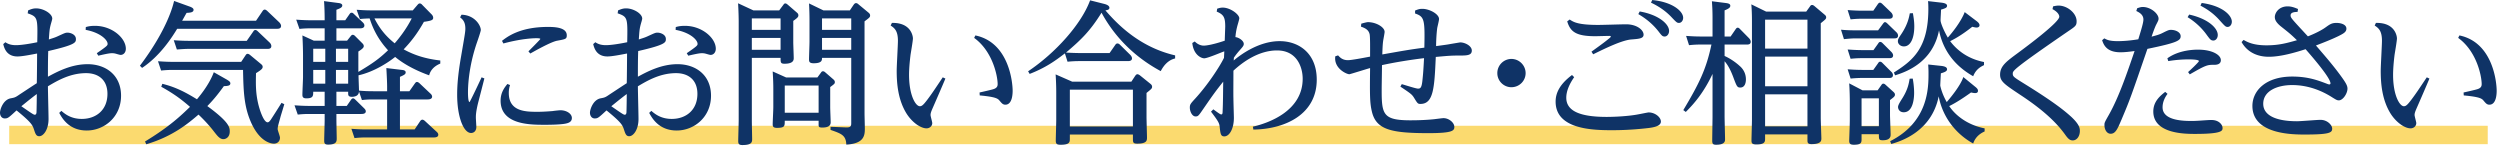
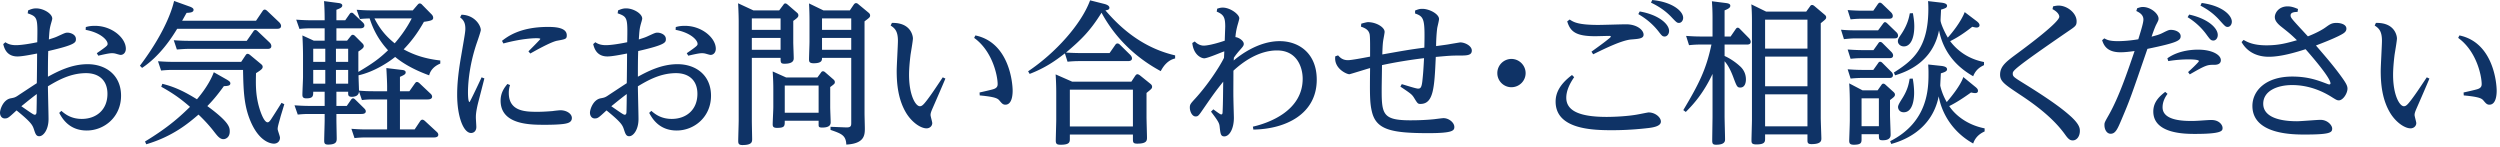
<svg xmlns="http://www.w3.org/2000/svg" preserveAspectRatio="xMidYMid" width="815" height="48" viewBox="0 0 815 48">
  <defs>
    <style>.cls-3{fill:#0f3366}.cls-4{fill:#fad14b;mix-blend-mode:multiply;fill-opacity:.8}</style>
  </defs>
-   <path id="rect-1" class="cls-4" d="M3 41h808v6H3z" />
  <path d="M811.547 34.129c-.807 0-1.16-.454-1.815-1.209-.605-.756-1.109-1.311-6.552-1.815l-.05-.957c.705-.152 3.83-.857 4.435-1.059 1.411-.403 1.462-1.209 1.462-1.713 0-2.369-1.512-10.585-7.661-15.02l.403-.806c11.138 2.318 12.146 15.725 12.146 17.993 0 .705 0 4.586-2.368 4.586zm-24.394 3.377c0 .403.554 2.217.554 2.62 0 .958-.806 1.714-1.864 1.714-1.915 0-4.788-1.966-6.653-5.04-2.57-4.284-3.074-9.273-3.074-13.708 0-1.562.403-8.417.403-9.829 0-3.275-1.159-4.132-2.369-4.939l.403-.856c6.351-.152 6.855 4.485 6.855 5.039 0 .857-.706 4.789-.807 5.595-.252 2.117-.453 4.385-.453 6.3 0 6.602 2.116 10.231 3.528 10.231.655 0 1.159-.454 2.419-2.117 1.562-2.066 2.469-3.477 5.04-7.307l.856.403c-.604 1.512-3.477 8.114-4.082 9.475-.504 1.159-.756 1.764-.756 2.419zm-21.874-8.618c0 1.562-1.461 3.83-2.822 3.83-.605 0-.958-.252-2.117-.958-3.528-2.268-8.013-4.031-13.104-4.031-4.788 0-9.424 1.864-9.424 6.098 0 3.729 4.032 5.695 11.037 5.695 1.21 0 6.552-.454 7.61-.454 2.369 0 3.831 1.814 3.831 2.823 0 1.31-.605 1.966-8.871 1.966-3.88 0-17.135 0-17.135-9.325 0-4.838 4.183-9.575 13.003-9.575 5.241 0 8.517 1.31 11.088 2.268.252.1.705.302 1.008.302a.344.344 0 0 0 .352-.353c0-1.865-6.4-9.173-8.114-11.139-3.427 1.109-8.114 2.47-11.995 2.47-3.83 0-7.056-1.562-8.87-4.788l.655-.706c1.159.656 3.074 1.764 7.459 1.764 4.133 0 6.703-.756 9.929-1.663-2.016-1.965-2.47-2.318-5.141-4.435-1.714-1.361-2.066-2.318-2.066-3.124 0-1.311 1.259-3.478 4.183-3.478 1.36 0 2.52.504 3.376.857l-.151.957c-.907 0-2.268.101-2.268 1.109 0 .706.303 1.059 3.075 4.082.856.908 2.318 2.52 2.57 2.772.403-.151 3.73-1.461 5.746-2.923 1.411-1.008 2.016-1.461 3.578-1.461 1.31 0 3.226.453 3.226 1.864 0 1.109-.958 1.613-2.672 2.47-2.167 1.058-4.888 2.117-7.257 3.024 3.125 3.629 5.493 6.351 8.013 9.778 1.815 2.469 2.268 3.377 2.268 4.284zM723.598 6.611c-2.47-2.772-4.889-4.032-6.25-4.788l.403-.857c6.754.908 9.828 4.032 9.828 6.098 0 .958-.605 1.714-1.361 1.714-.655 0-.856-.202-2.62-2.167zm-2.016 6.602c-.807 0-1.059-.302-2.167-1.814-2.369-3.327-5.192-5.141-6.25-5.796l.504-.857c6.199 1.361 9.324 4.435 9.324 6.653 0 1.108-.706 1.814-1.411 1.814zm-29.938 25.704c-1.31 3.074-1.965 4.688-3.578 4.688-1.21 0-2.016-1.311-2.016-2.823 0-.756 0-.807 1.461-3.377 3.276-5.796 5.948-13.708 8.367-20.765-1.563.202-3.024.403-4.637.403-4.586 0-5.494-2.57-5.947-3.931l.705-.605c.756.404 1.563.908 4.385.908 2.167 0 4.587-.252 6.703-.605 1.109-3.578 1.664-5.494 1.664-6.451 0-1.663-1.512-2.369-2.319-2.772l.303-.907c.655-.202 1.159-.403 1.814-.403 2.621 0 5.141 2.217 5.141 3.78 0 .453-.051.604-.756 1.965-.051.05-.655 1.361-1.512 3.931 1.663-.454 2.52-.655 3.679-1.26 1.714-.857 2.016-.957 2.621-.957 1.512 0 3.175.756 3.175 2.066 0 1.411-1.058 2.117-10.836 4.132-5.494 15.978-5.746 16.683-8.417 22.983zm-16.33-.756c2.671 2.52 2.721 3.73 2.721 4.536 0 1.765-1.008 3.075-2.318 3.075-.907 0-1.462-.454-2.47-1.865-3.276-4.587-8.215-8.77-14.666-13.003-4.99-3.327-6.552-4.335-6.552-6.552 0-2.822 2.016-4.284 5.846-7.107 3.478-2.57 13.457-10.029 13.457-11.793 0-.504-.403-1.512-2.217-2.47l.201-.907c.706-.151 1.26-.252 1.764-.252 2.923 0 5.897 2.52 5.897 5.09 0 1.411-.353 1.663-2.671 3.226-18.144 12.449-18.144 12.953-18.144 13.86 0 1.008.403 1.21 4.133 3.528 9.576 5.947 12.852 8.668 15.019 10.634zm-43.294-6.753c-2.369 11.743-12.802 14.767-15.473 15.523l-.353-.907c12.5-6.301 12.5-17.439 12.5-22.126 0-.907 0-1.159-.101-2.872l4.233.453c1.311.151 1.916.504 1.916 1.109 0 .454-.353.857-2.016 1.31-.051.655-.202 3.78-.202 3.982 0 .101.504 2.62 2.117 5.392 4.284-4.989 5.241-7.559 5.393-8.164l3.88 3.175c.706.554.908.907.908 1.31 0 .655-.555.756-.908.756s-.907-.101-1.36-.201c-2.47 1.764-4.839 3.326-7.107 4.435 2.167 3.275 6.3 6.249 11.542 7.257v1.008c-.857.404-2.873 1.362-3.73 3.932-5.846-3.226-10.029-8.821-11.239-15.372zm-8.467-5.796c.151.756.453 2.721.453 4.687 0 1.461-.252 6.3-3.376 6.3-1.412 0-1.865-1.059-1.865-1.714 0-.605.554-1.512 1.512-3.024 1.713-2.772 2.016-4.737 2.268-6.199l1.008-.05zm8.568-15.725c-2.016 10.332-10.483 13.507-14.314 14.666l-.403-.907c5.998-3.83 11.239-7.762 11.239-20.765 0-1.259-.05-1.965-.101-2.519l4.385.504c.756.1 1.815.302 1.815 1.008 0 .655-.605.856-1.966 1.259 0 .504-.151 2.924-.151 3.478 0 1.109 1.562 4.334 2.369 5.644 4.132-4.687 5.392-7.962 5.493-8.315l3.931 2.973c.454.353.908.807.908 1.311 0 .554-.504.756-.958.756-.353 0-.756-.101-1.411-.252-2.369 1.864-4.637 3.427-7.207 4.687 1.965 2.62 5.392 5.695 11.037 6.804v1.008c-.907.454-2.621 1.26-3.528 3.629-7.711-4.385-10.231-10.433-11.138-14.969zm-11.441 5.241c-1.21 0-1.966-.857-1.966-1.663 0-.706.252-1.058 1.16-2.419 2.116-3.175 2.52-5.645 2.721-6.703l1.008-.05c.252 1.461.454 2.771.454 4.283 0 3.881-1.21 6.552-3.377 6.552zm-3.125-2.621h-12.499c-1.008 0-1.915.051-3.931.252l-.958-3.074c1.563.151 3.075.202 5.04.202h7.056l1.563-2.117c.302-.403.453-.554.705-.554.252 0 .605.302.756.453l2.923 2.823c.303.252.555.705.555 1.108 0 .907-.807.907-1.21.907zm-1.814-6.4h-8.518c-.957 0-1.864 0-3.931.202l-.957-3.024c1.461.1 3.024.201 5.09.201h3.276l1.461-2.116c.252-.353.454-.504.706-.504.252 0 .554.201.806.453l2.823 2.722c.05.05.554.554.554 1.159 0 .907-.907.907-1.31.907zm-22.176 32.255c0 .958.201 6.402.201 6.704 0 .756 0 1.915-3.225 1.915-1.311 0-1.311-.604-1.311-1.36v-1.815h-13.809v1.26c0 1.109 0 2.016-2.823 2.016-1.411 0-1.612-.403-1.612-1.26 0-1.058.151-5.746.151-6.704V7.064c0-.806 0-3.376-.202-5.644l4.839 2.369h13.053l1.21-1.663c.151-.252.353-.504.705-.504.303 0 .656.252.756.352l3.226 2.722c.353.302.605.504.605.957 0 .504-.202.656-1.764 1.915v30.794zM589.23 6.409h-13.809v9.425h13.809V6.409zm0 12.046h-13.809v9.677h13.809v-9.677zm0 12.297h-13.809v10.433h13.809V30.752zm-19.706-16.229h-7.308v3.73c1.764.756 3.679 2.117 4.838 3.176.908.756 2.117 2.167 2.117 4.485 0 .958-.302 2.621-1.814 2.621-1.008 0-1.159-.302-2.268-3.276-1.159-3.125-2.167-4.485-2.873-5.292v17.942c0 1.209.151 6.401.151 7.46 0 .605 0 1.814-2.923 1.814-1.109 0-1.26-.403-1.26-1.411 0-.756.101-7.309.101-7.561V24.1c-2.923 6.199-6.048 9.727-8.719 12.398l-.807-.605c5.141-8.618 7.459-13.255 9.173-21.37h-3.377c-1.008 0-1.915 0-3.931.202l-.958-3.024c1.412.101 3.025.202 5.04.202h3.579V5.754c0-2.268-.101-3.88-.202-5.342l4.788.605c.454.101 1.21.201 1.21.857 0 .655-.655 1.007-1.865 1.511v8.518h1.966l1.663-2.419c.201-.303.403-.454.655-.454.302 0 .504.202.706.403l3.024 3.074c.05.051.504.555.504 1.109 0 .907-.857.907-1.21.907zm-24.797-9.122c-1.865-1.915-4.032-3.376-6.502-4.535l.404-.857c6.451.605 10.08 3.578 10.08 5.796 0 .856-.555 1.663-1.361 1.663-.655 0-.857-.202-2.621-2.067zm-2.016 6.502c-.756 0-.958-.252-2.117-1.764-2.52-3.175-5.241-4.788-6.501-5.544l.453-.857c6.149 1.059 9.576 4.082 9.576 6.35 0 1.059-.705 1.815-1.411 1.815zm-10.836.957c-3.024.202-8.518 2.873-12.499 4.839l-.555-.857c3.831-2.772 4.234-3.075 5.847-4.385.302-.252.453-.403.453-.554 0-.202-.352-.202-.554-.202-.504 0-3.881.101-4.536.101-6.25 0-8.114-1.462-9.122-4.838l.806-.605c1.21.806 2.621 1.764 9.324 1.764 1.462 0 7.762-.202 9.072-.202 3.528 0 5.695 1.865 5.695 3.377 0 1.26-1.461 1.361-3.931 1.562zm-18.698 12.298c-1.361 1.966-2.571 4.334-2.571 6.703 0 4.284 4.385 6.249 13.155 6.249 1.965 0 6.854-.151 10.432-.856.605-.101 2.974-.605 3.276-.605 2.067 0 3.982 1.562 3.982 2.973 0 1.412-2.066 1.916-4.536 2.168-5.242.605-9.526.655-11.39.655-6.25 0-18.396-.252-18.396-9.324 0-2.772 1.31-5.644 5.342-8.668l.706.705zm-20.463 3.276c-2.47 0-4.586-2.016-4.586-4.586a4.614 4.614 0 0 1 4.586-4.637c2.52 0 4.637 2.067 4.637 4.637 0 2.52-2.067 4.586-4.637 4.586zm-16.532-10.332c-3.075 0-3.579.051-8.115.454-.453 9.777-.655 15.321-4.989 15.321-.857 0-.958-.151-2.016-1.865-.756-1.26-1.159-1.512-4.536-3.779l.453-.807c1.21.353 4.637 1.462 5.292 1.462.756 0 1.16-.252 1.411-2.419.252-2.268.353-3.679.555-7.51-4.284.504-9.576 1.361-13.709 2.268-.05 5.242-.101 5.796-.101 8.366 0 7.762.555 9.626 9.425 9.626 3.579 0 6.149-.201 7.611-.353.503-.05 2.671-.352 3.124-.352 1.764 0 3.528 1.461 3.528 2.873 0 1.209-.605 2.016-8.417 2.016-11.995 0-17.035-1.059-18.446-6.956-.705-2.872-.705-5.443-.605-14.262-1.108.302-6.552 2.016-6.753 2.016-.907 0-5.141-1.915-4.587-5.847l.908-.302c.604.655 1.411 1.562 3.225 1.562 1.109 0 4.839-.705 7.207-1.159 0-2.42.051-6.452-.151-7.308-.353-1.512-1.562-2.016-2.822-2.47l.101-.957c.302-.101 1.764-.504 2.167-.504 2.621 0 5.443 1.612 5.443 3.175 0 .353-.302 1.915-.353 2.217-.252 1.311-.302 2.319-.403 5.141 7.409-1.31 8.769-1.562 13.709-2.218.201-9.273 0-10.079-3.024-11.138v-.957c1.008-.403 1.461-.555 2.368-.555 2.268 0 5.444 1.664 5.444 3.327 0 .504-.555 2.62-.605 3.024-.252 1.965-.353 4.485-.353 5.795 3.377-.453 3.73-.504 4.536-.655.252-.05 3.276-.554 3.326-.554 1.512 0 3.78 1.109 3.78 2.671 0 1.512-1.512 1.613-3.628 1.613zm-67.587 24.142l-.151-.958c5.09-1.16 16.229-5.091 16.229-15.624 0-3.528-1.714-9.223-8.367-9.223-6.047 0-11.289 3.881-14.212 6.603 0 4.082-.051 7.559 0 9.122 0 .957.151 5.795.151 6.249 0 3.478-1.411 6.049-3.125 6.049-1.209 0-1.26-.958-1.512-3.126-.101-1.109-.353-1.714-2.822-4.939l.756-.756c2.066 1.512 2.318 1.663 2.621 1.663.352 0 .403-.453.403-.907.151-2.722.151-7.056.201-9.777-2.318 2.923-2.872 3.628-6.451 8.819-1.562 2.268-1.713 2.52-2.57 2.52-1.159 0-1.865-1.713-1.865-2.872 0-1.059.252-1.311 1.865-3.075 3.78-4.132 7.711-9.978 9.273-13.154l.101-2.117c-.957.302-5.443 2.268-6.552 2.268-.907 0-3.477-1.058-3.881-4.99l.807-.504c1.31 1.361 2.721 1.361 2.923 1.361.706 0 2.822-.252 6.854-1.613 0-.453.152-4.435.152-4.586 0-3.024-.504-3.931-2.772-4.888l.151-.958c.655-.202 1.109-.353 1.814-.353 2.47 0 5.393 2.218 5.393 3.478 0 .403-.605 2.318-.706 2.772a19.891 19.891 0 0 0-.554 3.376c.958.051 2.722 1.109 2.722 2.218 0 .554-.303.907-1.412 2.167a22.144 22.144 0 0 0-1.814 2.319c0 .101-.051.756-.051.907 1.966-1.663 8.014-6.3 14.969-6.3 6.351 0 12.096 4.032 12.096 12.55 0 11.289-10.231 16.127-20.664 16.279zM359.102 4.141c-3.73 5.998-6.653 8.82-11.592 13.003 1.26.051 2.722.152 4.586.152h9.627l1.865-2.672c.201-.302.403-.453.705-.453.303 0 .555.151.807.403l3.326 3.276c.05.05.605.605.605 1.159 0 .807-.807.908-1.26.908h-15.826c-1.209 0-2.369.05-3.931.201l-.857-2.722c-3.125 2.42-6.3 4.688-11.491 6.704l-.504-.857C344.133 17.245 352.55 7.82 355.372.11l4.587 1.159c.403.101 1.713.453 1.713 1.26 0 .655-.705.756-1.31.856 3.478 3.982 10.735 11.894 22.73 14.667v1.008c-2.066.454-3.629 2.066-4.687 4.133-3.679-2.016-13.003-7.41-19.303-19.052zm-31.349 29.988c-.806 0-1.159-.454-1.814-1.209-.605-.756-1.109-1.311-6.552-1.815l-.051-.957c.706-.152 3.831-.857 4.435-1.059 1.412-.403 1.462-1.209 1.462-1.713 0-2.369-1.512-10.585-7.661-15.02l.403-.806c11.139 2.318 12.147 15.725 12.147 17.993 0 .705 0 4.586-2.369 4.586zm-24.393 3.377c0 .403.554 2.217.554 2.62 0 .958-.806 1.714-1.865 1.714-1.915 0-4.788-1.966-6.653-5.04-2.57-4.284-3.074-9.273-3.074-13.708 0-1.562.403-8.417.403-9.829 0-3.275-1.159-4.132-2.369-4.939l.404-.856c6.35-.152 6.854 4.485 6.854 5.039 0 .857-.706 4.789-.806 5.595-.252 2.117-.454 4.385-.454 6.3 0 6.602 2.117 10.231 3.528 10.231.655 0 1.159-.454 2.419-2.117 1.563-2.066 2.47-3.477 5.04-7.307l.857.403c-.605 1.512-3.478 8.114-4.082 9.475-.504 1.159-.756 1.764-.756 2.419zm-21.521-.605c0 .806.1 4.284.1 5.04 0 2.218-.252 4.889-6.048 5.192-.1-3.075-1.663-3.579-5.14-4.789v-1.008l5.09.202c1.613.05 1.663-.555 1.663-1.512V18.858h-9.525c0 .756 0 1.764-2.722 1.764-1.462 0-1.512-.604-1.512-1.31 0-.907.151-4.839.151-5.645V6.208c0-1.159-.05-3.276-.151-5.09l4.687 2.267h8.619l1.26-1.864c.201-.252.403-.504.756-.504.302 0 .604.201.806.403l3.226 2.671c.453.353.554.655.554.958 0 .554-.202.705-1.814 1.915v29.937zm-4.335-30.895h-9.525v3.73h9.525v-3.73zm0 6.35h-9.525v3.881h9.525v-3.881zm-18.9 1.361c0 .806.151 4.486.151 5.192 0 .554 0 1.865-2.973 1.865-1.311 0-1.311-.404-1.311-1.916h-9.374V39.27c0 .907.101 5.746.101 5.998 0 .958 0 2.016-3.175 2.016-1.159 0-1.361-.454-1.361-1.31 0-1.059.151-5.747.151-6.704V6.863c0-.756-.05-3.528-.201-5.796l4.989 2.318h8.417l1.361-1.814c.201-.302.353-.453.655-.453.302 0 .554.252.705.352l2.974 2.571c.303.252.555.504.555.957 0 .504-.252.807-1.664 1.815v6.904zm-4.133-7.711h-9.374v3.73h9.374v-3.73zm0 6.35h-9.374v3.881h9.374v-3.881zM231.64 17.9c-.303 0-1.512-.403-1.815-.453-.403-.101-.756-.101-1.108-.101-.908 0-3.024.504-4.335.807l-.504-.807c3.528-2.419 3.528-2.571 3.528-3.075 0-1.159-2.217-3.628-7.157-4.535l.051-.908c.655-.201 1.512-.403 2.974-.403 5.594 0 10.079 3.982 10.079 7.459 0 1.159-.705 2.016-1.713 2.016zm-10.786 3.025c5.998 0 10.937 3.578 10.937 10.281 0 6.955-5.494 11.34-11.189 11.34-5.896 0-8.114-4.184-8.971-5.746l.706-.655c1.109.958 3.074 2.621 6.653 2.621 4.687 0 8.366-2.923 8.366-8.165 0-4.536-2.923-6.753-6.955-6.753-5.091 0-9.173 2.318-12.449 4.284 0 1.713.202 9.172.202 10.684 0 3.428-1.664 5.595-3.024 5.595-1.008 0-1.26-.756-1.764-2.319-.454-1.31-.857-2.218-5.645-6.098-2.571 2.368-2.823 2.62-3.831 2.62-1.058 0-1.562-.957-1.562-1.864 0-1.059 1.008-4.183 3.427-4.687 1.361-.252 1.563-.303 2.873-1.21 4.133-2.721 4.586-3.024 5.695-3.729.051-1.512.101-8.316.101-9.677-1.613.302-4.788.958-6.401.958-3.578 0-4.334-2.773-4.637-4.033l.706-.605c1.008.706 2.117.958 3.427.958 1.966 0 5.292-.605 6.955-.958.152-7.962.152-8.265-3.124-9.424l.151-.958c.957-.403 1.613-.655 2.621-.655 2.368 0 5.241 1.714 5.241 3.327 0 .352-.403 1.511-.605 2.368-.302 1.26-.352 2.218-.504 4.435 1.512-.504 1.966-.605 2.924-1.058 2.217-1.008 2.469-1.159 3.175-1.159.957 0 2.721.605 2.721 2.066 0 1.109 0 1.865-9.021 3.931-.101 2.722-.101 5.898-.101 8.367 3.074-1.663 7.61-4.082 12.902-4.082zm-21.571 13.708c3.629 2.52 4.032 2.772 4.385 2.772.403 0 .504-.353.554-.706.051-1.008.101-4.939.101-6.047-2.419 1.814-4.385 3.477-5.04 3.981zm-21.773 6.048c-4.637 0-14.313 0-14.313-7.862 0-2.722 1.36-4.385 2.217-5.443l.857.353a8.032 8.032 0 0 0-.403 2.57c0 6.148 5.594 6.148 9.525 6.148 1.26 0 3.175-.1 4.889-.252.151-.05 2.066-.252 2.419-.252 1.966 0 3.73 1.109 3.73 2.52 0 1.462-1.462 1.714-2.218 1.865-1.915.353-5.695.353-6.703.353zm-4.637-23.234l-.604-.706c.453-.454 3.88-3.881 3.88-4.032 0-.252-1.008-.252-1.31-.252-.353 0-4.385 0-10.735 1.714l-.454-.857c1.815-1.411 5.947-4.536 14.969-4.536 2.066 0 6.149.101 6.149 2.721 0 1.21-.353 1.26-3.075 1.764-2.117.353-7.812 3.629-8.82 4.184zm-17.74 20.865c0 .504.151 2.621.151 3.075 0 1.31-.807 1.966-1.714 1.966-2.469 0-4.536-5.293-4.536-12.5 0-2.57.202-6.3 1.26-12.348 1.21-7.056 1.411-8.114 1.411-9.173 0-2.268-.907-3.023-1.713-3.679l.453-.856c4.335.1 6.3 3.527 6.3 4.989 0 .403-.907 3.074-1.159 3.78-3.024 8.619-3.024 15.523-3.024 16.582 0 .252 0 3.124.504 3.124.151 0 3.579-7.257 3.931-8.063l.908.352c-.303 1.26-1.764 6.905-2.067 8.064-.705 2.923-.705 4.032-.705 4.687zm-26.31-19.756c-2.117 1.714-6.804 4.838-11.945 5.997 0 .807.151 4.284.151 4.99 1.714.151 3.024.201 4.839.201h4.334v-1.562c0-1.058-.101-3.427-.252-5.997l5.04.605c.504.05 1.26.151 1.26.806 0 .605-.504.857-1.865 1.461v4.687h3.075l1.814-2.57c.202-.252.353-.453.655-.453.252 0 .504.151.756.352l3.629 3.427c.202.152.555.555.555 1.008 0 .908-1.21.908-1.462.908h-9.022v9.777h4.788l1.815-2.722c.101-.151.353-.453.705-.453.252 0 .504.151.756.352l3.881 3.579c.303.252.554.605.554.958 0 .807-.856.907-1.511.907h-22.076c-.705 0-1.864 0-3.729.202l-1.008-3.025c1.411.101 3.024.202 4.989.202h6.653v-9.777h-4.536c-.957 0-1.915 0-3.679.201l-.958-2.822c-.05 1.562-1.512 1.764-2.368 1.764-1.16 0-1.16-.655-1.16-1.159v-.504h-3.83v4.636h3.377l1.361-1.965c.201-.303.403-.504.705-.504.303 0 .454.201.756.453l2.823 2.772c.302.303.554.605.554 1.008 0 .857-1.109.857-1.462.857h-8.114v1.915c0 .806.101 5.545.101 5.998 0 .958 0 2.067-2.822 2.067-1.16 0-1.261-.504-1.261-1.361 0-1.008.152-5.646.152-6.553v-2.066h-4.889c-.907 0-1.966 0-3.881.202l-1.058-3.024c1.512.1 3.124.201 5.241.201h4.587v-4.636h-3.73c0 1.411-.05 2.167-2.268 2.167-1.109 0-1.26-.555-1.26-1.159 0-.958.202-4.939.202-5.746v-7.106c0-1.361-.051-3.781-.202-6.502l3.73 1.713h3.528V9.232h-4.335c-1.814 0-3.175.1-3.88.201l-1.059-3.024c1.462.101 3.125.202 5.242.202h4.032c0-2.117-.051-4.233-.202-6.249l4.586.604c.504.051 1.361.202 1.361.807 0 .655-.705.957-1.915 1.411v3.427h2.873l1.411-2.016c.151-.202.302-.454.706-.454.302 0 .504.202.756.454l2.872 2.721c.404.404.504.706.504 1.008 0 .908-1.108.908-1.411.908h-7.711v4.031h3.478l1.209-1.512c.252-.302.403-.403.655-.403.303 0 .555.202.706.353l2.47 2.47c.151.151.403.453.403.856 0 .353-.151.756-1.764 1.764v6.654c4.889-2.923 6.753-4.284 9.677-7.057-4.032-4.385-5.393-8.568-5.998-10.382-1.21.051-1.814.051-3.175.202l-1.059-3.024c1.462.101 2.974.201 4.99.201h13.306l1.512-1.763c.302-.353.504-.504.756-.504.302 0 .604.201.806.453l3.024 3.074c.202.202.554.605.554 1.16 0 .705-.504.957-3.024 1.31-2.318 4.133-4.435 6.703-6.602 8.971 3.427 1.865 7.056 3.075 11.945 3.629v1.008c-2.571 1.059-3.377 2.772-3.629 3.83-6.149-2.217-9.576-4.737-11.088-5.997zm-22.781-2.672h-3.931v4.285h3.931v-4.285zm0 6.906h-3.931v4.485h3.931V22.79zm7.459-6.906h-3.981v4.285h3.981v-4.285zm0 6.906h-3.981v4.485h3.981V22.79zm20.715-16.784h-12.147c1.21 2.318 2.924 5.191 6.603 8.114 1.109-1.26 3.679-4.384 5.544-8.114zM90.519 42.092c0 .404.756 2.319.756 2.773 0 1.26-.907 1.965-1.966 1.965-.453 0-4.082-.101-7.056-6.048-2.721-5.544-2.872-10.786-3.024-17.992h-22.78c-1.815 0-2.772.1-3.931.201l-1.009-3.024c1.563.101 3.075.202 5.091.202h22.025l1.411-2.117c.252-.404.453-.504.655-.504.302 0 .554.151.806.352l3.528 2.924c.303.252.605.504.605.958 0 .554-.302.907-2.167 2.066-.101 3.578-.101 6.4.655 9.727.454 2.066 1.815 6.299 3.125 6.299.403 0 .706-.403 1.008-.806.353-.504 2.369-3.679 3.528-5.544l.907.454c-.957 3.225-1.109 3.578-1.361 4.586-.554 1.966-.806 2.823-.806 3.528zM61.741 13.314h18.698l2.117-3.024c.201-.353.403-.504.705-.504.252 0 .504.151.756.403l3.881 3.679c.101.101.554.555.554 1.159 0 .907-.856.907-1.209.907H61.589c-1.008 0-1.915.051-3.931.202l-1.008-3.024c1.462.101 3.024.202 5.091.202zm28.576-3.931H57.759c-1.562 2.57-5.443 8.77-11.441 12.751l-.705-.705C54.735 9.332 56.499 1.42 56.751.311l5.04 1.815c1.159.403 1.31.806 1.31 1.058 0 .806-.907.957-2.268 1.008-.957 1.663-1.008 1.814-1.461 2.57h24.091l2.117-3.125c.201-.302.403-.504.705-.504.303 0 .504.152.807.404l3.931 3.729c.202.202.605.706.605 1.159 0 .958-.907.958-1.311.958zM39.312 17.9c-.302 0-1.512-.403-1.814-.453-.403-.101-.756-.101-1.109-.101-.907 0-3.024.504-4.334.807l-.504-.807c3.528-2.419 3.528-2.571 3.528-3.075 0-1.159-2.218-3.628-7.157-4.535l.05-.908c.655-.201 1.512-.403 2.974-.403 5.594 0 10.08 3.982 10.08 7.459 0 1.159-.706 2.016-1.714 2.016zm-10.785 3.025c5.997 0 10.936 3.578 10.936 10.281 0 6.955-5.493 11.34-11.188 11.34-5.897 0-8.115-4.184-8.972-5.746l.706-.655c1.109.958 3.074 2.621 6.653 2.621 4.687 0 8.366-2.923 8.366-8.165 0-4.536-2.923-6.753-6.955-6.753-5.09 0-9.173 2.318-12.449 4.284 0 1.713.202 9.172.202 10.684 0 3.428-1.663 5.595-3.024 5.595-1.008 0-1.26-.756-1.764-2.319-.454-1.31-.857-2.218-5.645-6.098-2.57 2.368-2.822 2.62-3.83 2.62C.504 38.614 0 37.657 0 36.75c0-1.059 1.008-4.183 3.428-4.687 1.36-.252 1.562-.303 2.872-1.21 4.133-2.721 4.587-3.024 5.695-3.729.051-1.512.101-8.316.101-9.677-1.612.302-4.788.958-6.4.958-3.579 0-4.335-2.773-4.637-4.033l.705-.605c1.008.706 2.117.958 3.428.958 1.965 0 5.292-.605 6.955-.958.151-7.962.151-8.265-3.125-9.424l.151-.958c.958-.403 1.613-.655 2.621-.655 2.369 0 5.241 1.714 5.241 3.327 0 .352-.403 1.511-.604 2.368-.303 1.26-.353 2.218-.504 4.435 1.512-.504 1.965-.605 2.923-1.058 2.217-1.008 2.469-1.159 3.175-1.159.958 0 2.722.605 2.722 2.066 0 1.109 0 1.865-9.022 3.931-.101 2.722-.101 5.898-.101 8.367 3.075-1.663 7.611-4.082 12.903-4.082zM6.956 34.633c3.628 2.52 4.032 2.772 4.384 2.772.404 0 .504-.353.555-.706.05-1.008.1-4.939.1-6.047-2.419 1.814-4.384 3.477-5.039 3.981zm45.612-6.35l.353-.958c4.788 1.16 8.215 3.175 11.289 5.04 3.629-4.284 4.99-7.459 5.494-8.819l4.183 2.368c.958.555 1.21.857 1.21 1.26 0 .807-.958.857-2.117.907-2.52 3.478-3.931 4.99-5.393 6.502 7.308 5.342 7.308 7.005 7.308 8.316 0 1.865-1.31 2.47-2.066 2.47-1.21 0-2.067-1.21-3.024-2.42-1.966-2.571-4.083-4.637-5.091-5.594-3.175 2.721-8.316 7.107-17.035 9.677l-.403-.907c8.165-4.94 11.945-8.67 14.666-11.29-2.117-1.815-4.536-3.881-9.374-6.552zm199.333-4.989l4.385 1.965h10.181l1.159-1.562c.201-.303.353-.454.655-.454.302 0 .454.101.706.303l2.671 2.318c.353.302.504.554.504.907 0 .504-.151.605-1.512 1.613v6.551c0 .807.151 4.234.151 4.939 0 1.16-.857 1.714-2.772 1.714-1.159 0-1.159-.353-1.159-1.008v-1.21h-11.038c0 1.765 0 2.319-2.57 2.319-1.159 0-1.361-.454-1.361-1.159 0-.908.202-4.738.202-5.544v-6.149c0-1.209-.051-3.124-.202-5.543zm3.931 13.456h11.038v-8.87h-11.038v8.87zm88.301-12.499l5.393 2.369h19.303l1.26-1.915c.202-.252.403-.504.706-.504.302 0 .655.252.806.352l3.377 2.722c.302.252.605.504.605 1.008 0 .554-.202.705-1.815 2.016v7.912c0 .907.151 5.999.151 6.553 0 1.008 0 2.066-3.175 2.066-1.31 0-1.411-.403-1.411-1.512v-1.461H348.77v1.31c0 1.109 0 2.016-2.974 2.016-1.159 0-1.612-.202-1.612-1.31 0-1.059.151-5.847.151-6.855v-8.82c0-2.066-.101-4.536-.202-5.947zm4.637 16.984h20.563V29.24H348.77v11.995zm258.655-24.897h3.326l1.512-2.117c.151-.252.353-.554.706-.554.302 0 .554.201.806.453l2.823 2.823c.05.05.554.554.554 1.109 0 .907-.806.907-1.26.907h-8.618c-1.008 0-1.966 0-3.982.202l-.957-3.025c1.562.101 3.074.202 5.09.202zm0 6.452h3.276l1.512-2.117c.151-.252.353-.555.705-.555.303 0 .504.152.807.454l2.822 2.822c.303.252.555.706.555 1.059 0 .957-.807.957-1.26.957h-8.619c-.705 0-1.814 0-3.931.202l-.957-3.024c1.411.101 3.024.202 5.09.202zm-4.586 4.384l4.334 2.268h4.939l1.21-1.713c.201-.303.352-.454.655-.454.252 0 .504.151.705.353l2.621 2.368c.202.202.454.454.454.857 0 .555-.403.857-1.613 1.764v4.838c0 .756.202 5.696.202 6.402 0 .504 0 1.865-2.52 1.865-1.311 0-1.311-.252-1.311-1.966h-5.645v1.462c0 1.209 0 1.965-2.52 1.965-1.31 0-1.511-.504-1.511-1.361 0-.05.201-5.544.201-6.603v-6.047c0-1.109-.05-3.982-.201-5.998zm4.031 13.961h5.645v-9.072h-5.645v9.072zm106.396-21.773c-.756 0-3.427.051-6.401.555l-.302-.908c3.931-2.822 9.021-2.822 10.029-2.822 4.587 0 7.409 1.713 7.409 3.427 0 1.361-1.361 1.512-2.067 1.512-2.318 0-2.671 0-8.063 3.125l-.555-.756c.202-.151 3.528-3.225 3.528-3.578 0-.555-2.873-.555-3.578-.555zm-6.653 11.239c-.605.807-1.613 2.369-1.613 4.385 0 4.435 7.056 4.485 10.03 4.435 1.512 0 4.536-.303 5.897-.303 2.57 0 3.628 1.664 3.628 2.571 0 .907 0 1.966-8.921 1.966-3.225 0-13.658 0-13.658-7.308 0-3.327 2.319-5.141 3.881-6.401l.756.655z" id="path-1" class="cls-3" fill-rule="evenodd" />
</svg>